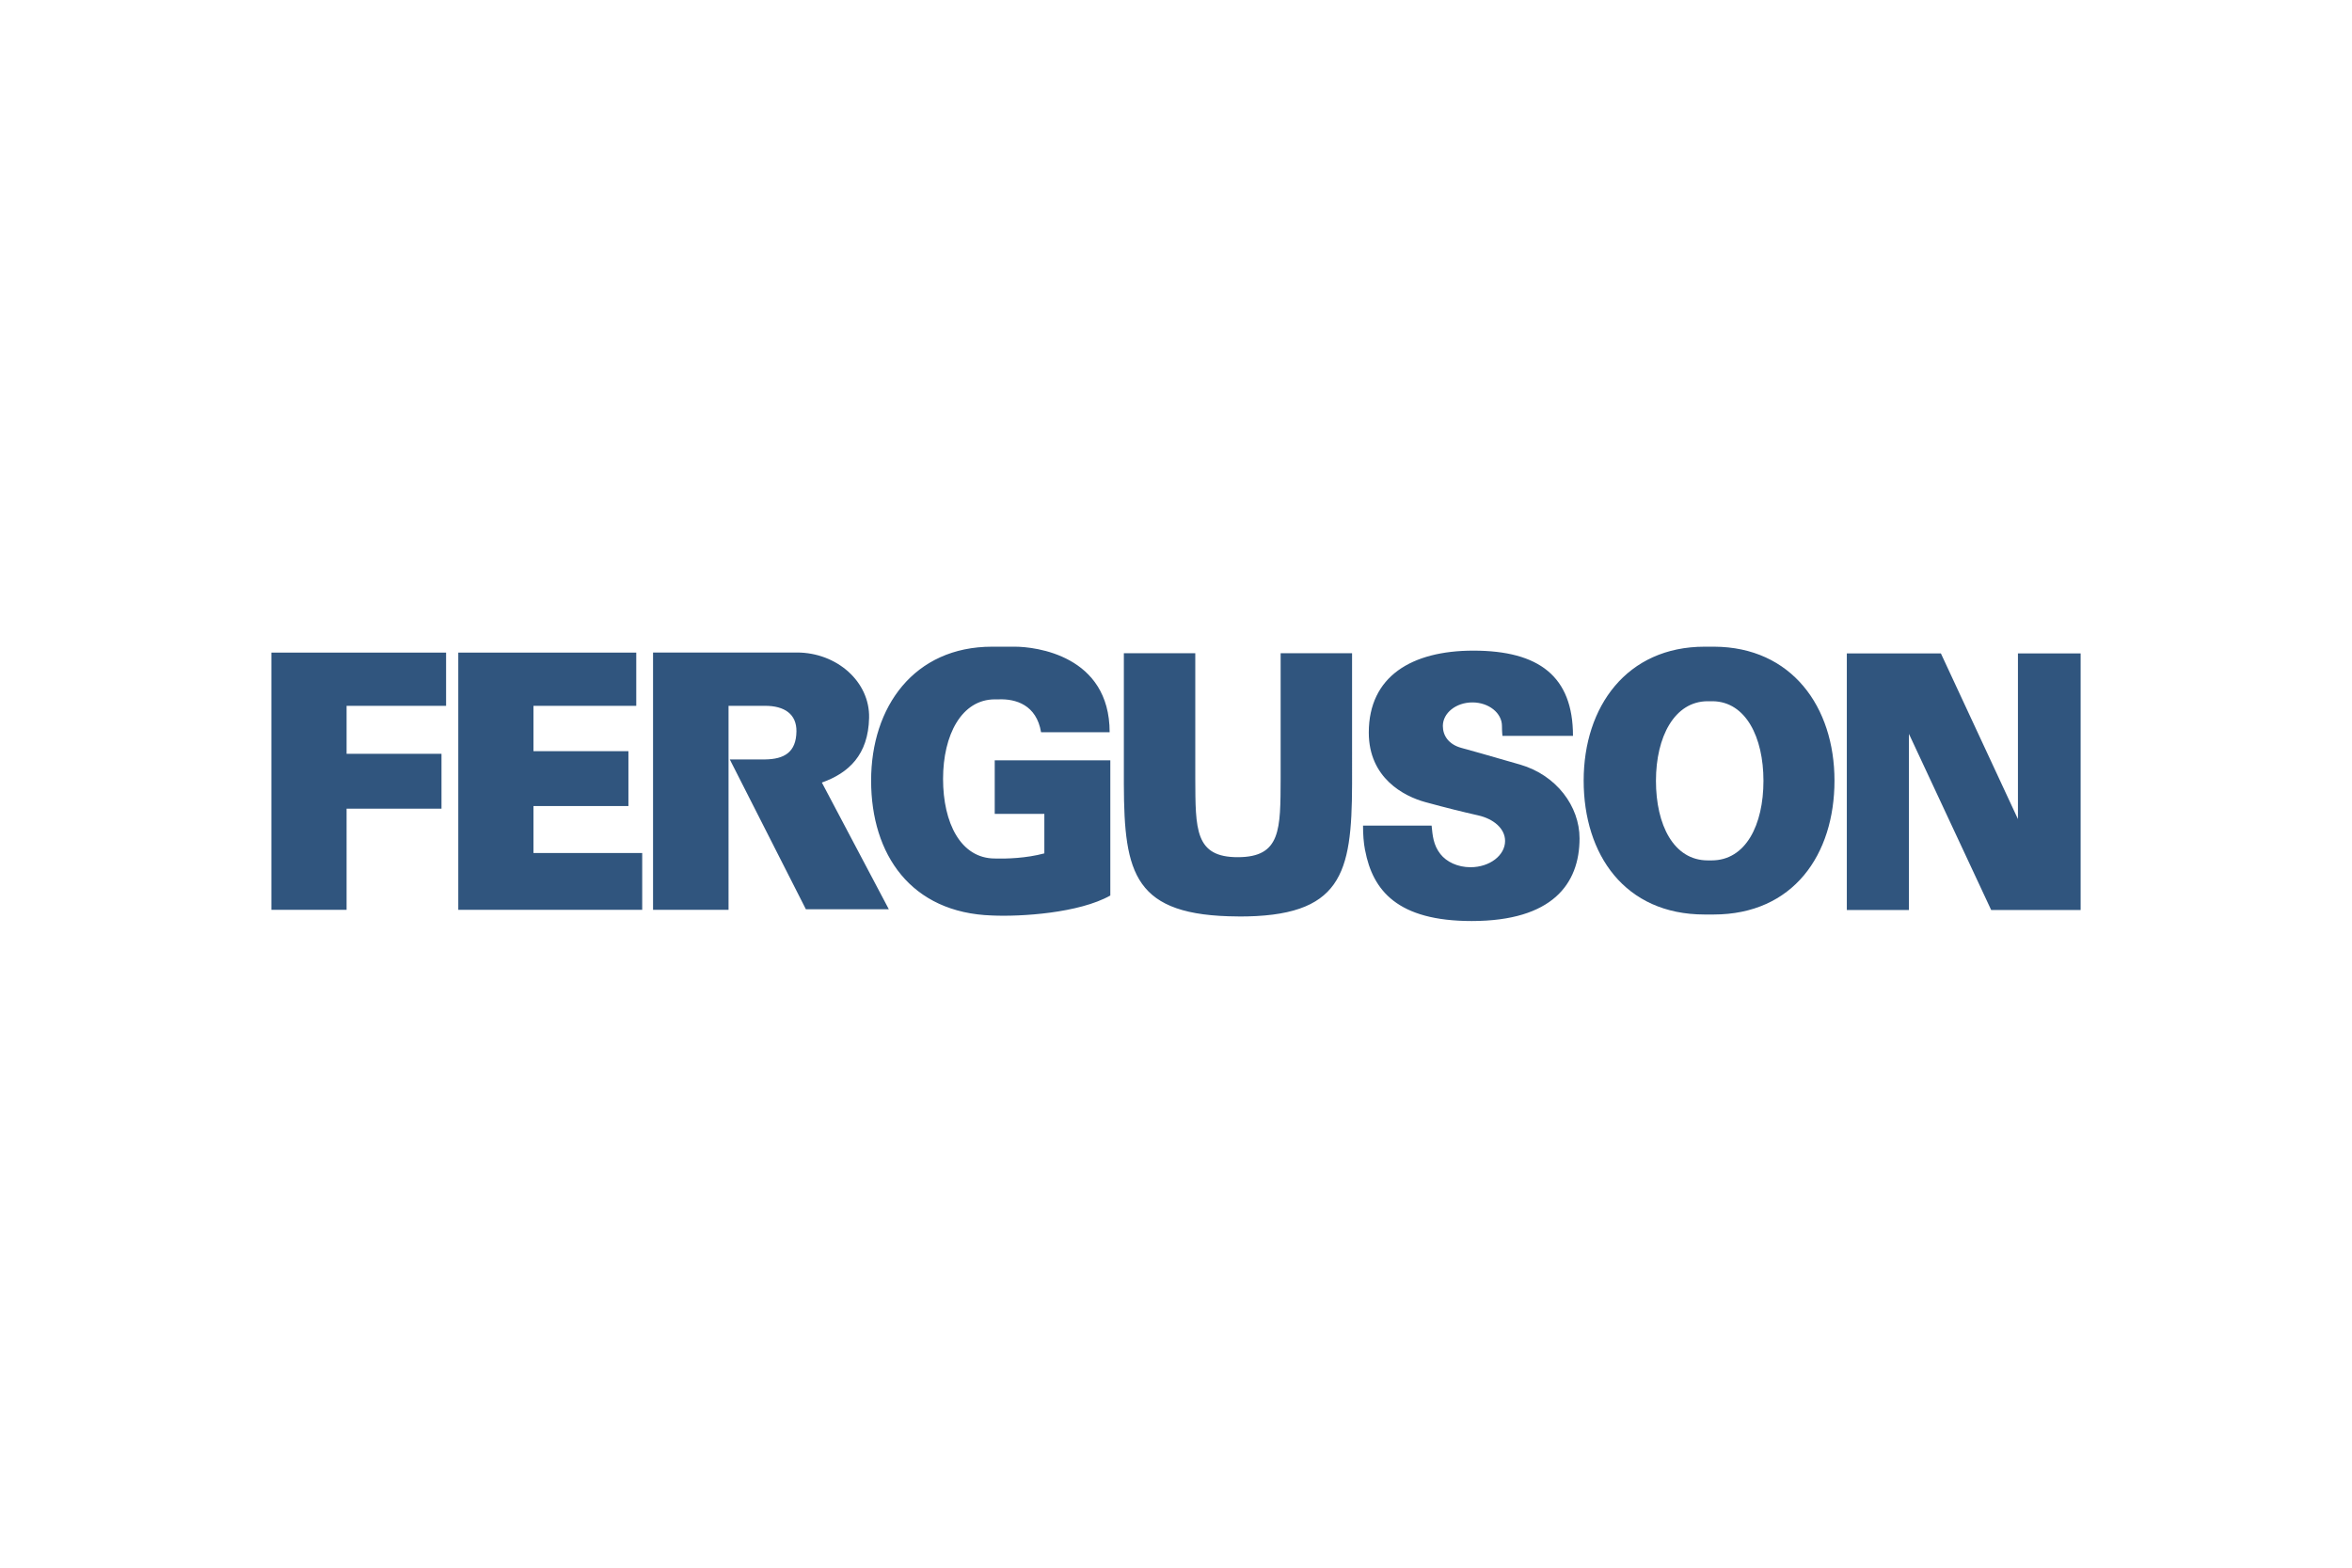
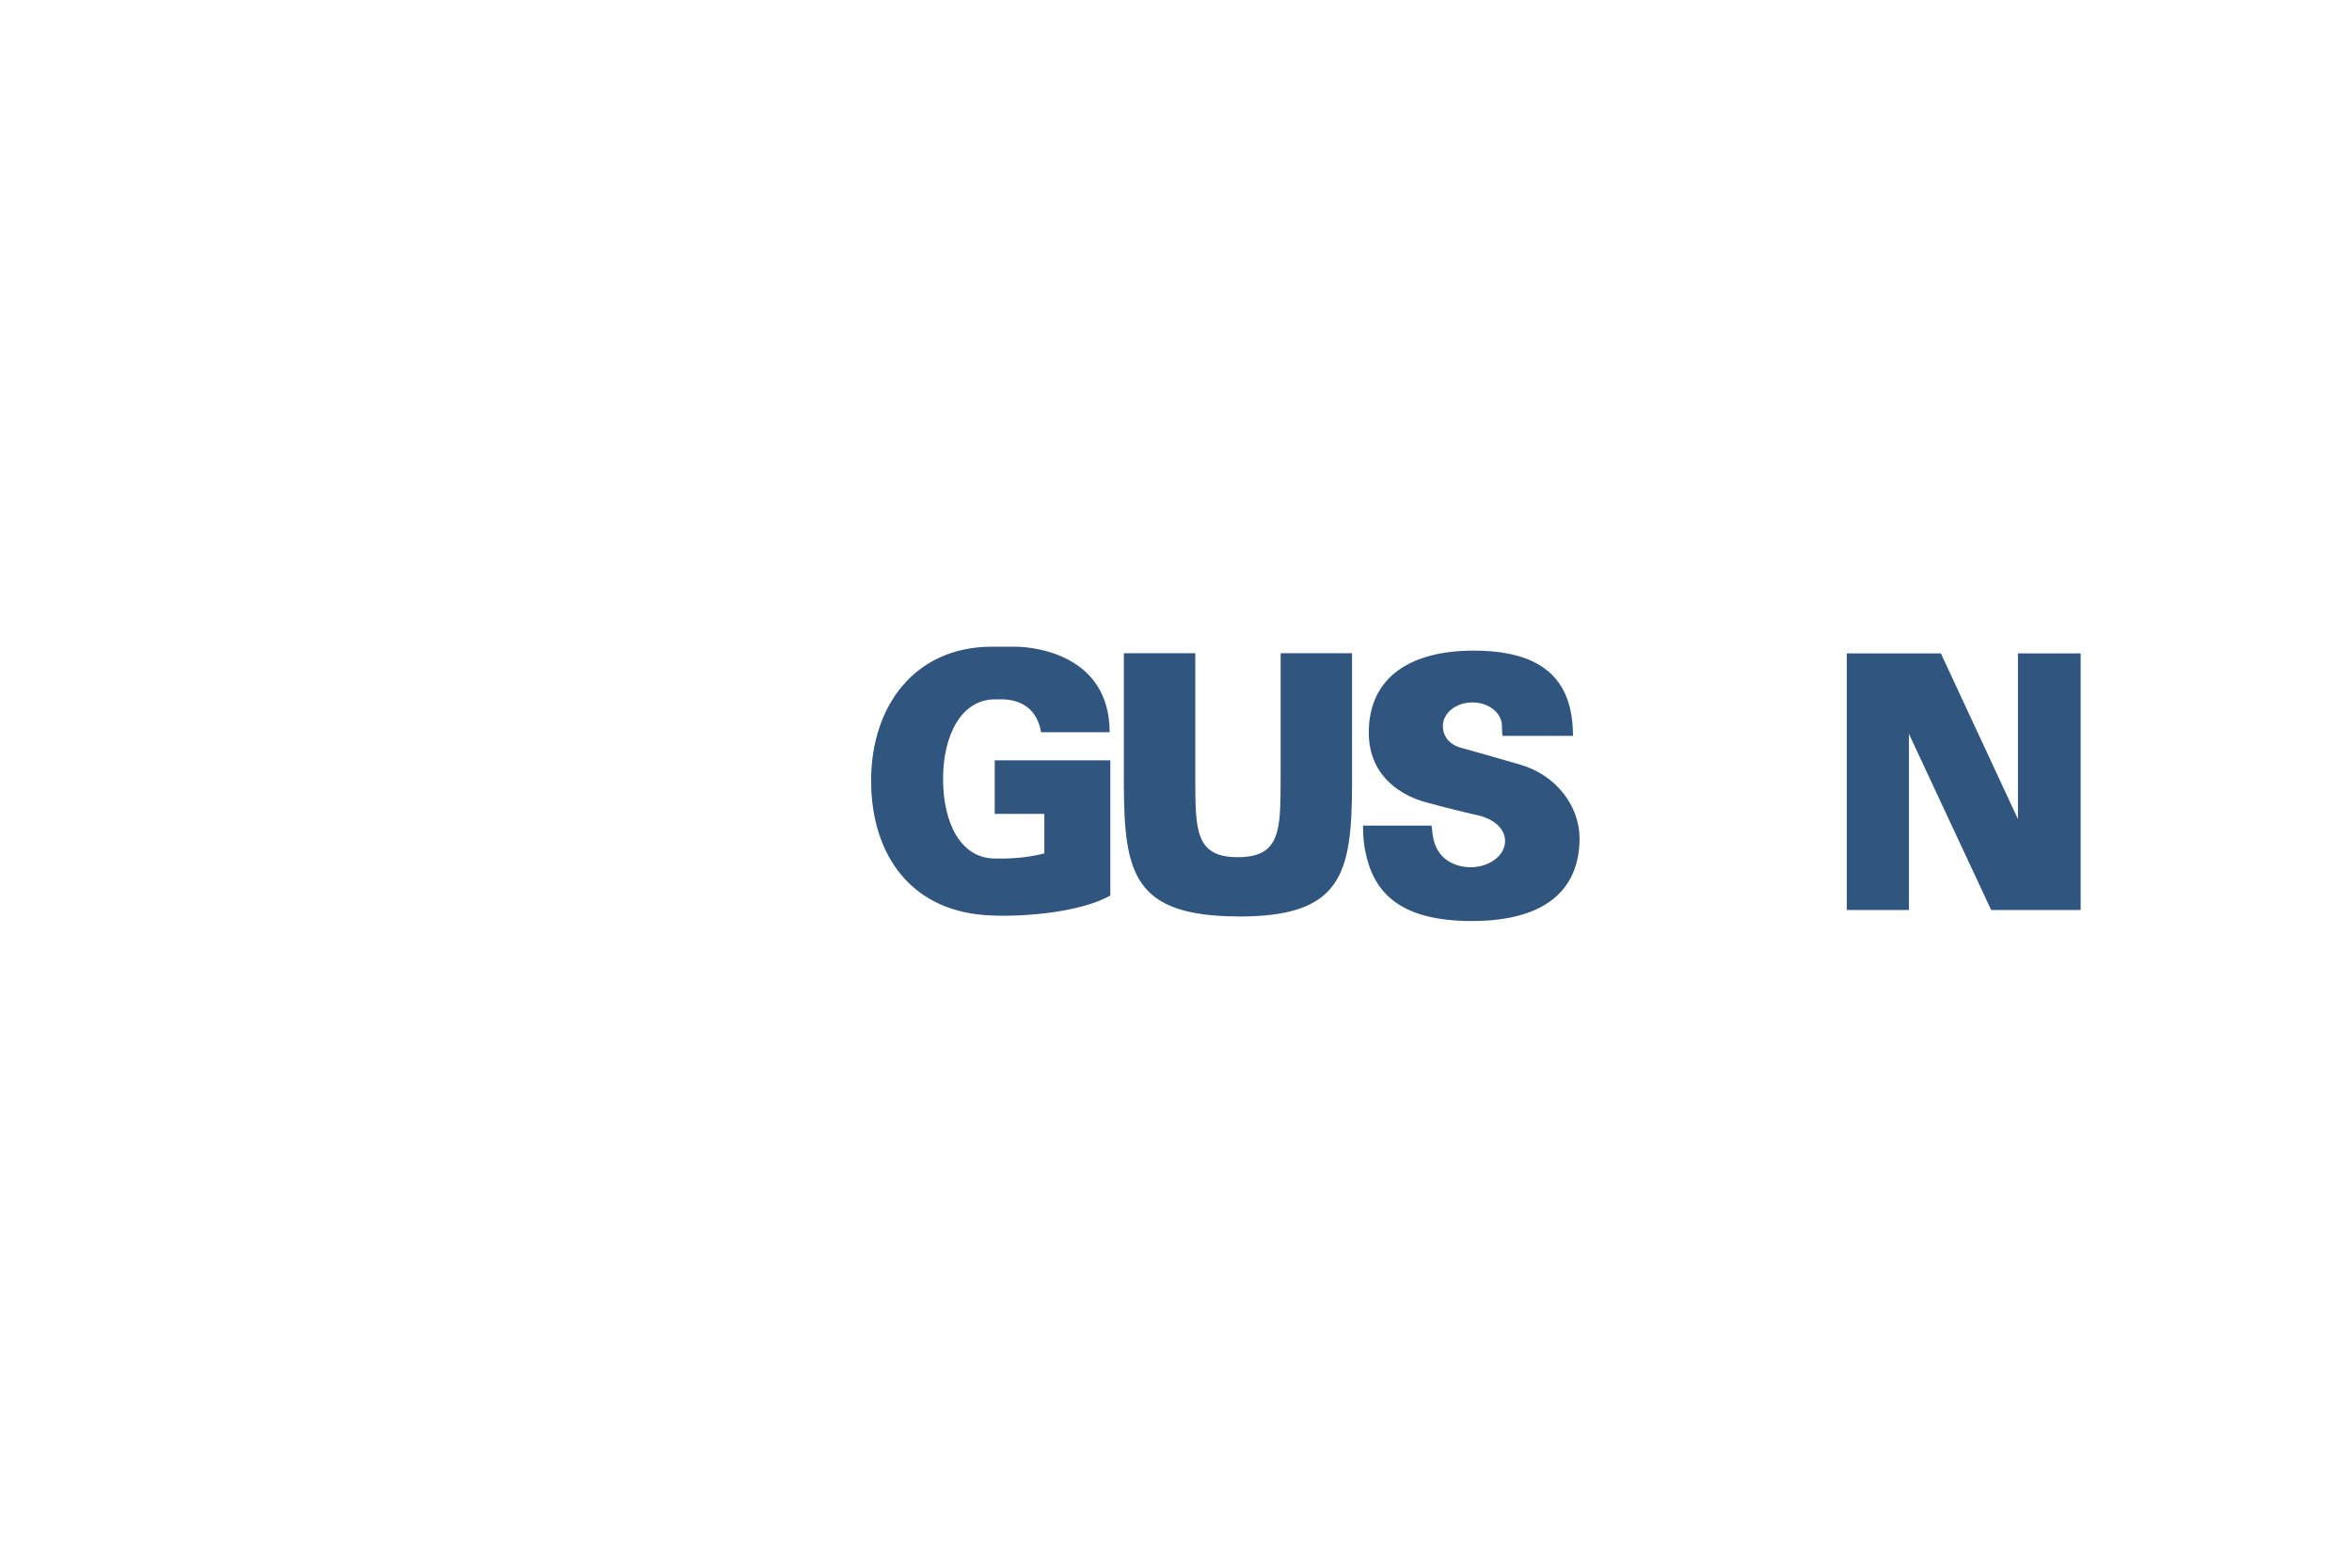
<svg xmlns="http://www.w3.org/2000/svg" height="800" width="1200" viewBox="-8.861 -2.24 76.793 13.438">
  <g fill="#30557e">
-     <path d="M47.039 1.781h-.14c-1.09 0-1.693 1.163-1.693 2.599 0 1.435.575 2.599 1.693 2.599h.124c1.118.001 1.693-1.163 1.693-2.599 0-1.425-.578-2.582-1.653-2.599zm.069-1.781c2.529.012 3.927 1.966 3.927 4.373 0 2.415-1.342 4.373-3.95 4.373h-.289c-2.608.001-3.95-1.958-3.95-4.373 0-2.415 1.406-4.373 3.95-4.373h.289M0 .193v8.401h2.455V5.289h3.099V3.498h-3.099V1.932h3.249V.193m6.403 6.544H8.557V5.204h3.1V3.413h-3.1v-1.481h3.356V.193h-5.811v8.401h6.005m5.866-4.157c.878-.312 1.515-.906 1.542-2.111C19.543 1.143 18.46.19 17.158.19h-4.697v8.404h2.465V1.931h1.192c.63-.001 1.034.268 1.025.838-.01.677-.395.905-1.025.913h-1.151l2.484 4.892h2.708" />
    <path d="M25.237 6.75v-1.29H23.617V3.712h3.774v4.414c-1.023.576-2.921.695-3.859.652-2.651-.084-3.951-1.99-3.951-4.405C19.581 1.958 20.987 0 23.531 0h.746c.661 0 3.092.278 3.092 2.794h-2.239c-.149-.895-.828-1.096-1.383-1.074h-.124c-1.09 0-1.693 1.163-1.693 2.598 0 1.435.575 2.599 1.693 2.599.383.011 1.017-.007 1.614-.167m28.229-3.903v5.753h-2.028V.219h3.071l2.516 5.411V.219h2.047v8.38h-2.921M35.709 6.653c-.05-.259-.067-.531-.067-.811h2.239c.032.32.054.634.288.931.2.254.562.429.982.429.623 0 1.129-.385 1.129-.858 0-.408-.379-.721-.875-.834-.519-.118-1.025-.242-1.728-.434-.704-.192-1.847-.789-1.847-2.271 0-1.834 1.399-2.676 3.415-2.676 2.143 0 3.252.842 3.252 2.783h-2.303s-.016-.131-.016-.323c0-.424-.432-.769-.965-.769-.533 0-.965.344-.965.769 0 .319.192.602.601.715.179.05.845.232 1.927.548 1.178.344 1.935 1.357 1.935 2.408 0 1.49-.893 2.698-3.517 2.699-2.43.001-3.235-1.001-3.483-2.305m-4.153 2.157c3.39.015 3.717-1.385 3.726-4.312V.214h-2.332v4.083c-.006 1.669.014 2.574-1.394 2.577-1.407.004-1.387-.908-1.393-2.577V.214h-2.332v4.283c.009 2.927.335 4.296 3.725 4.312" />
  </g>
</svg>